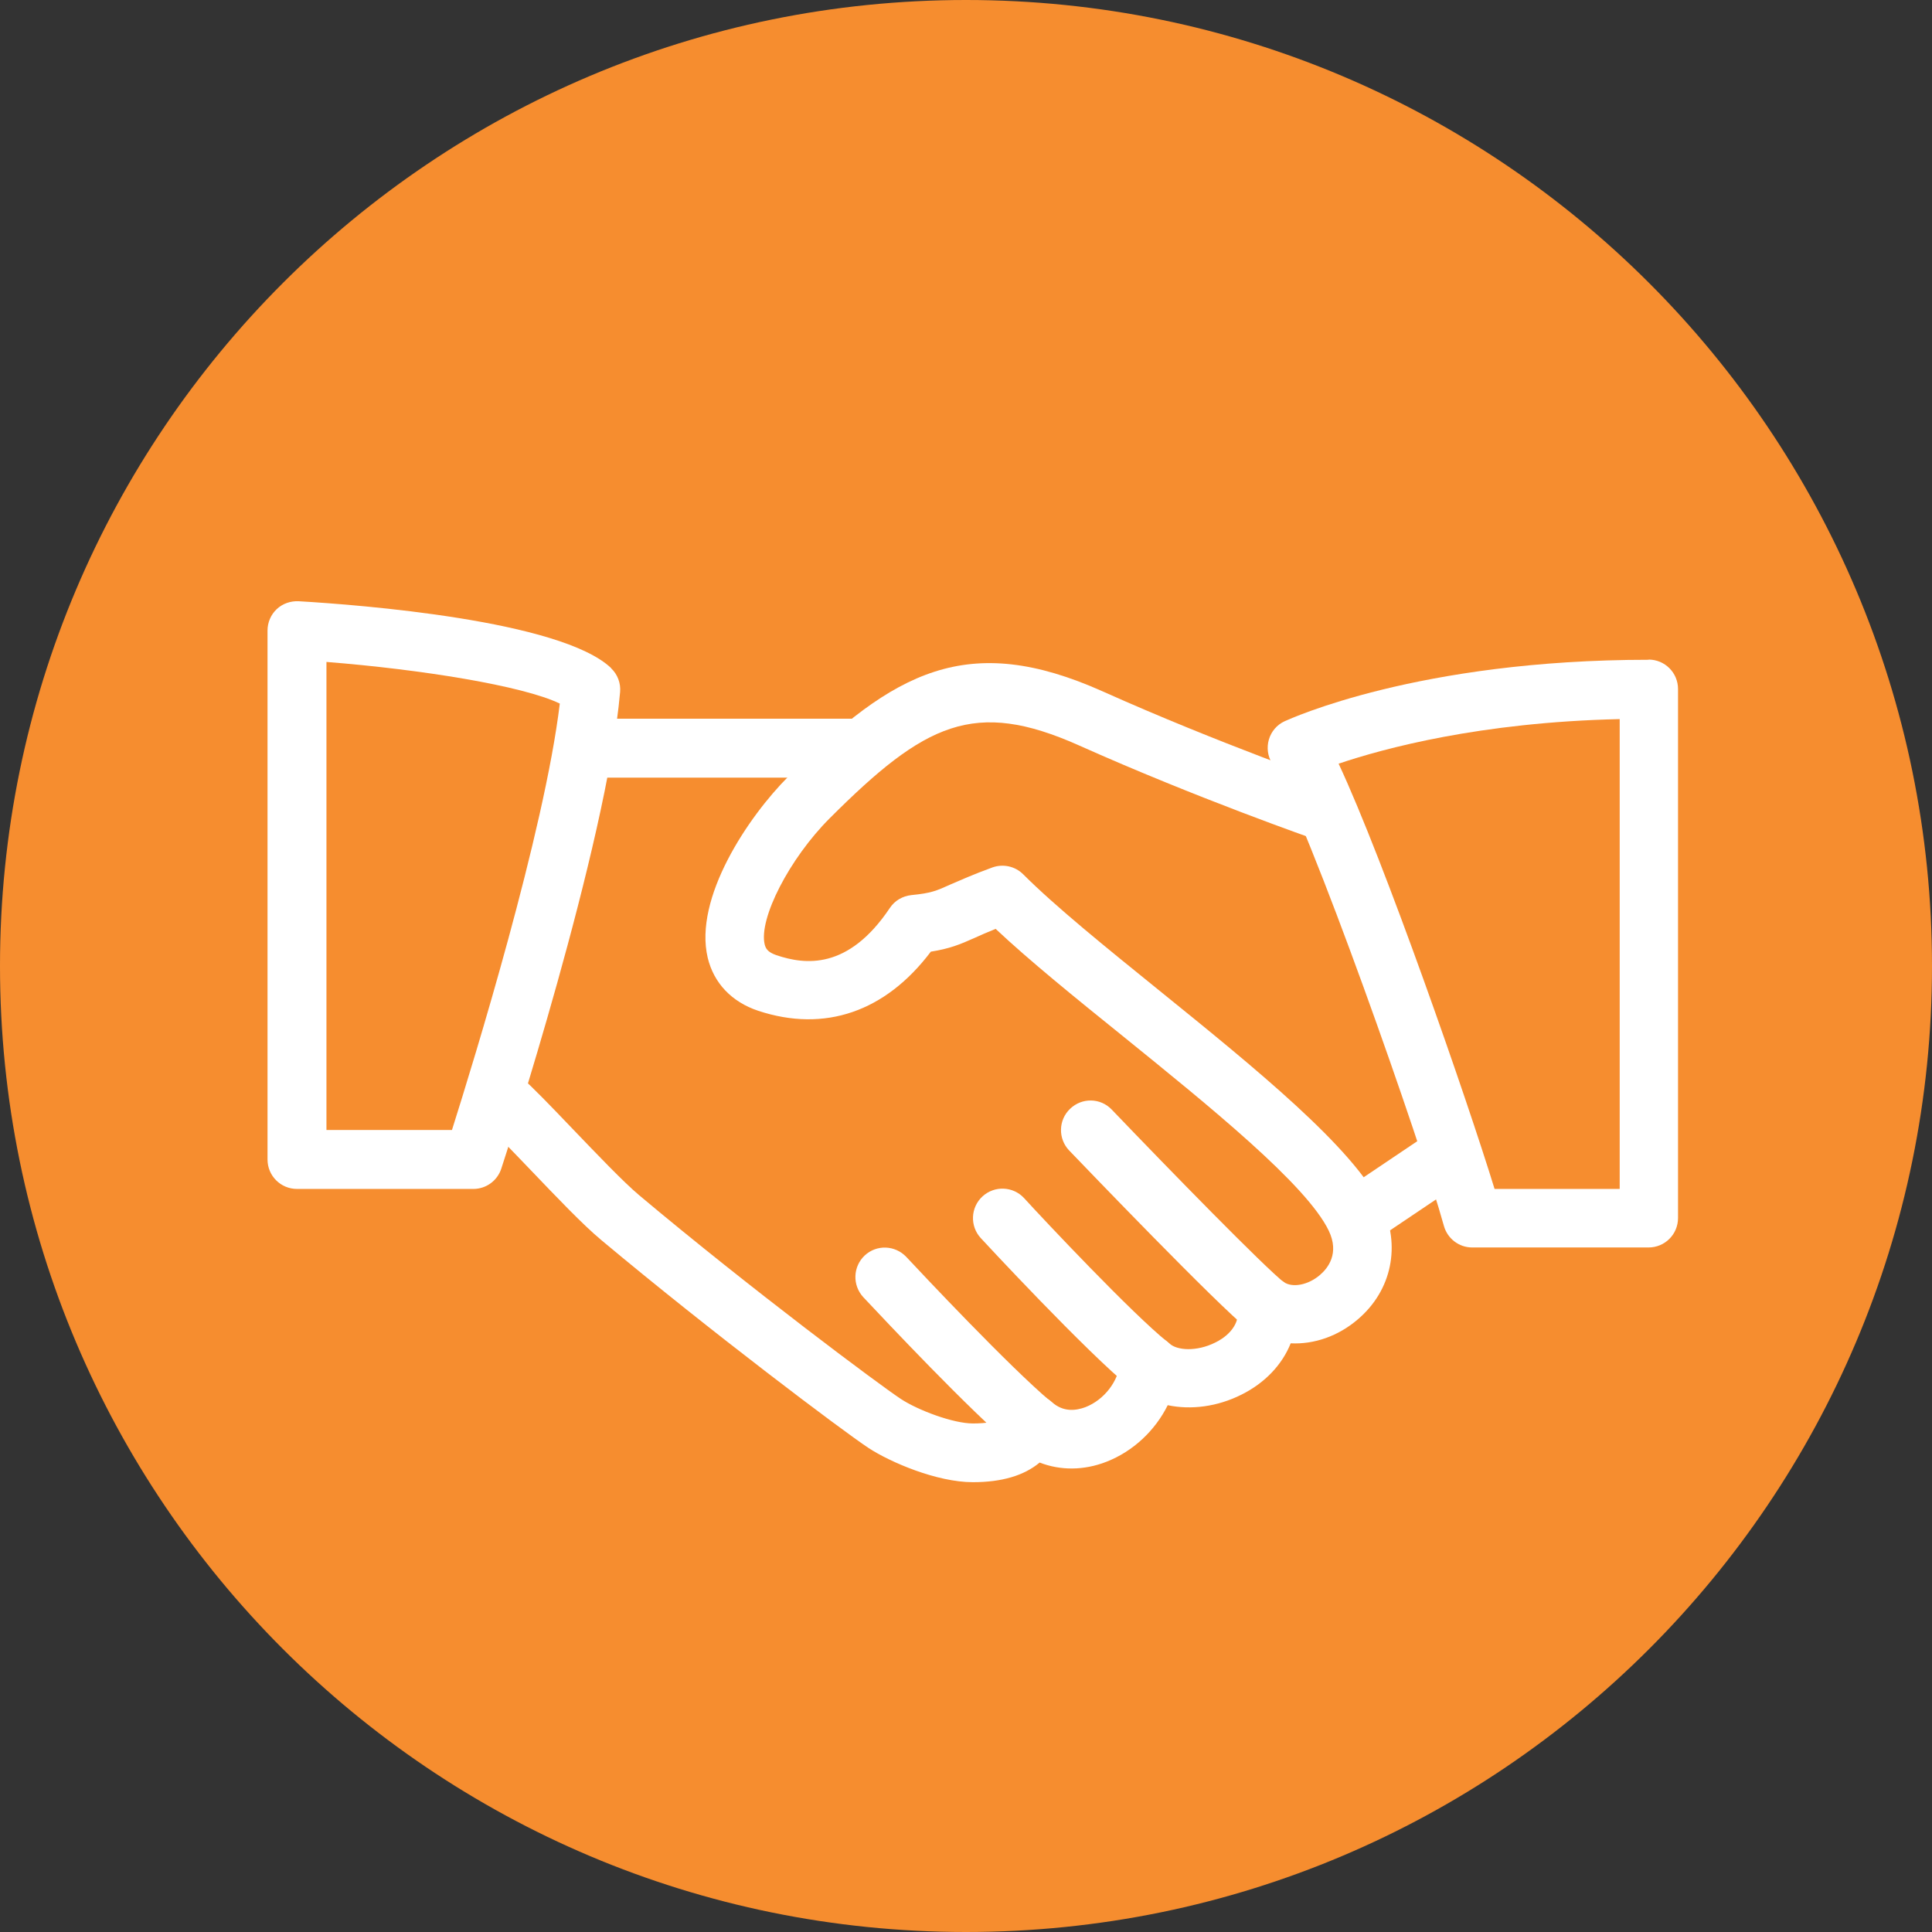
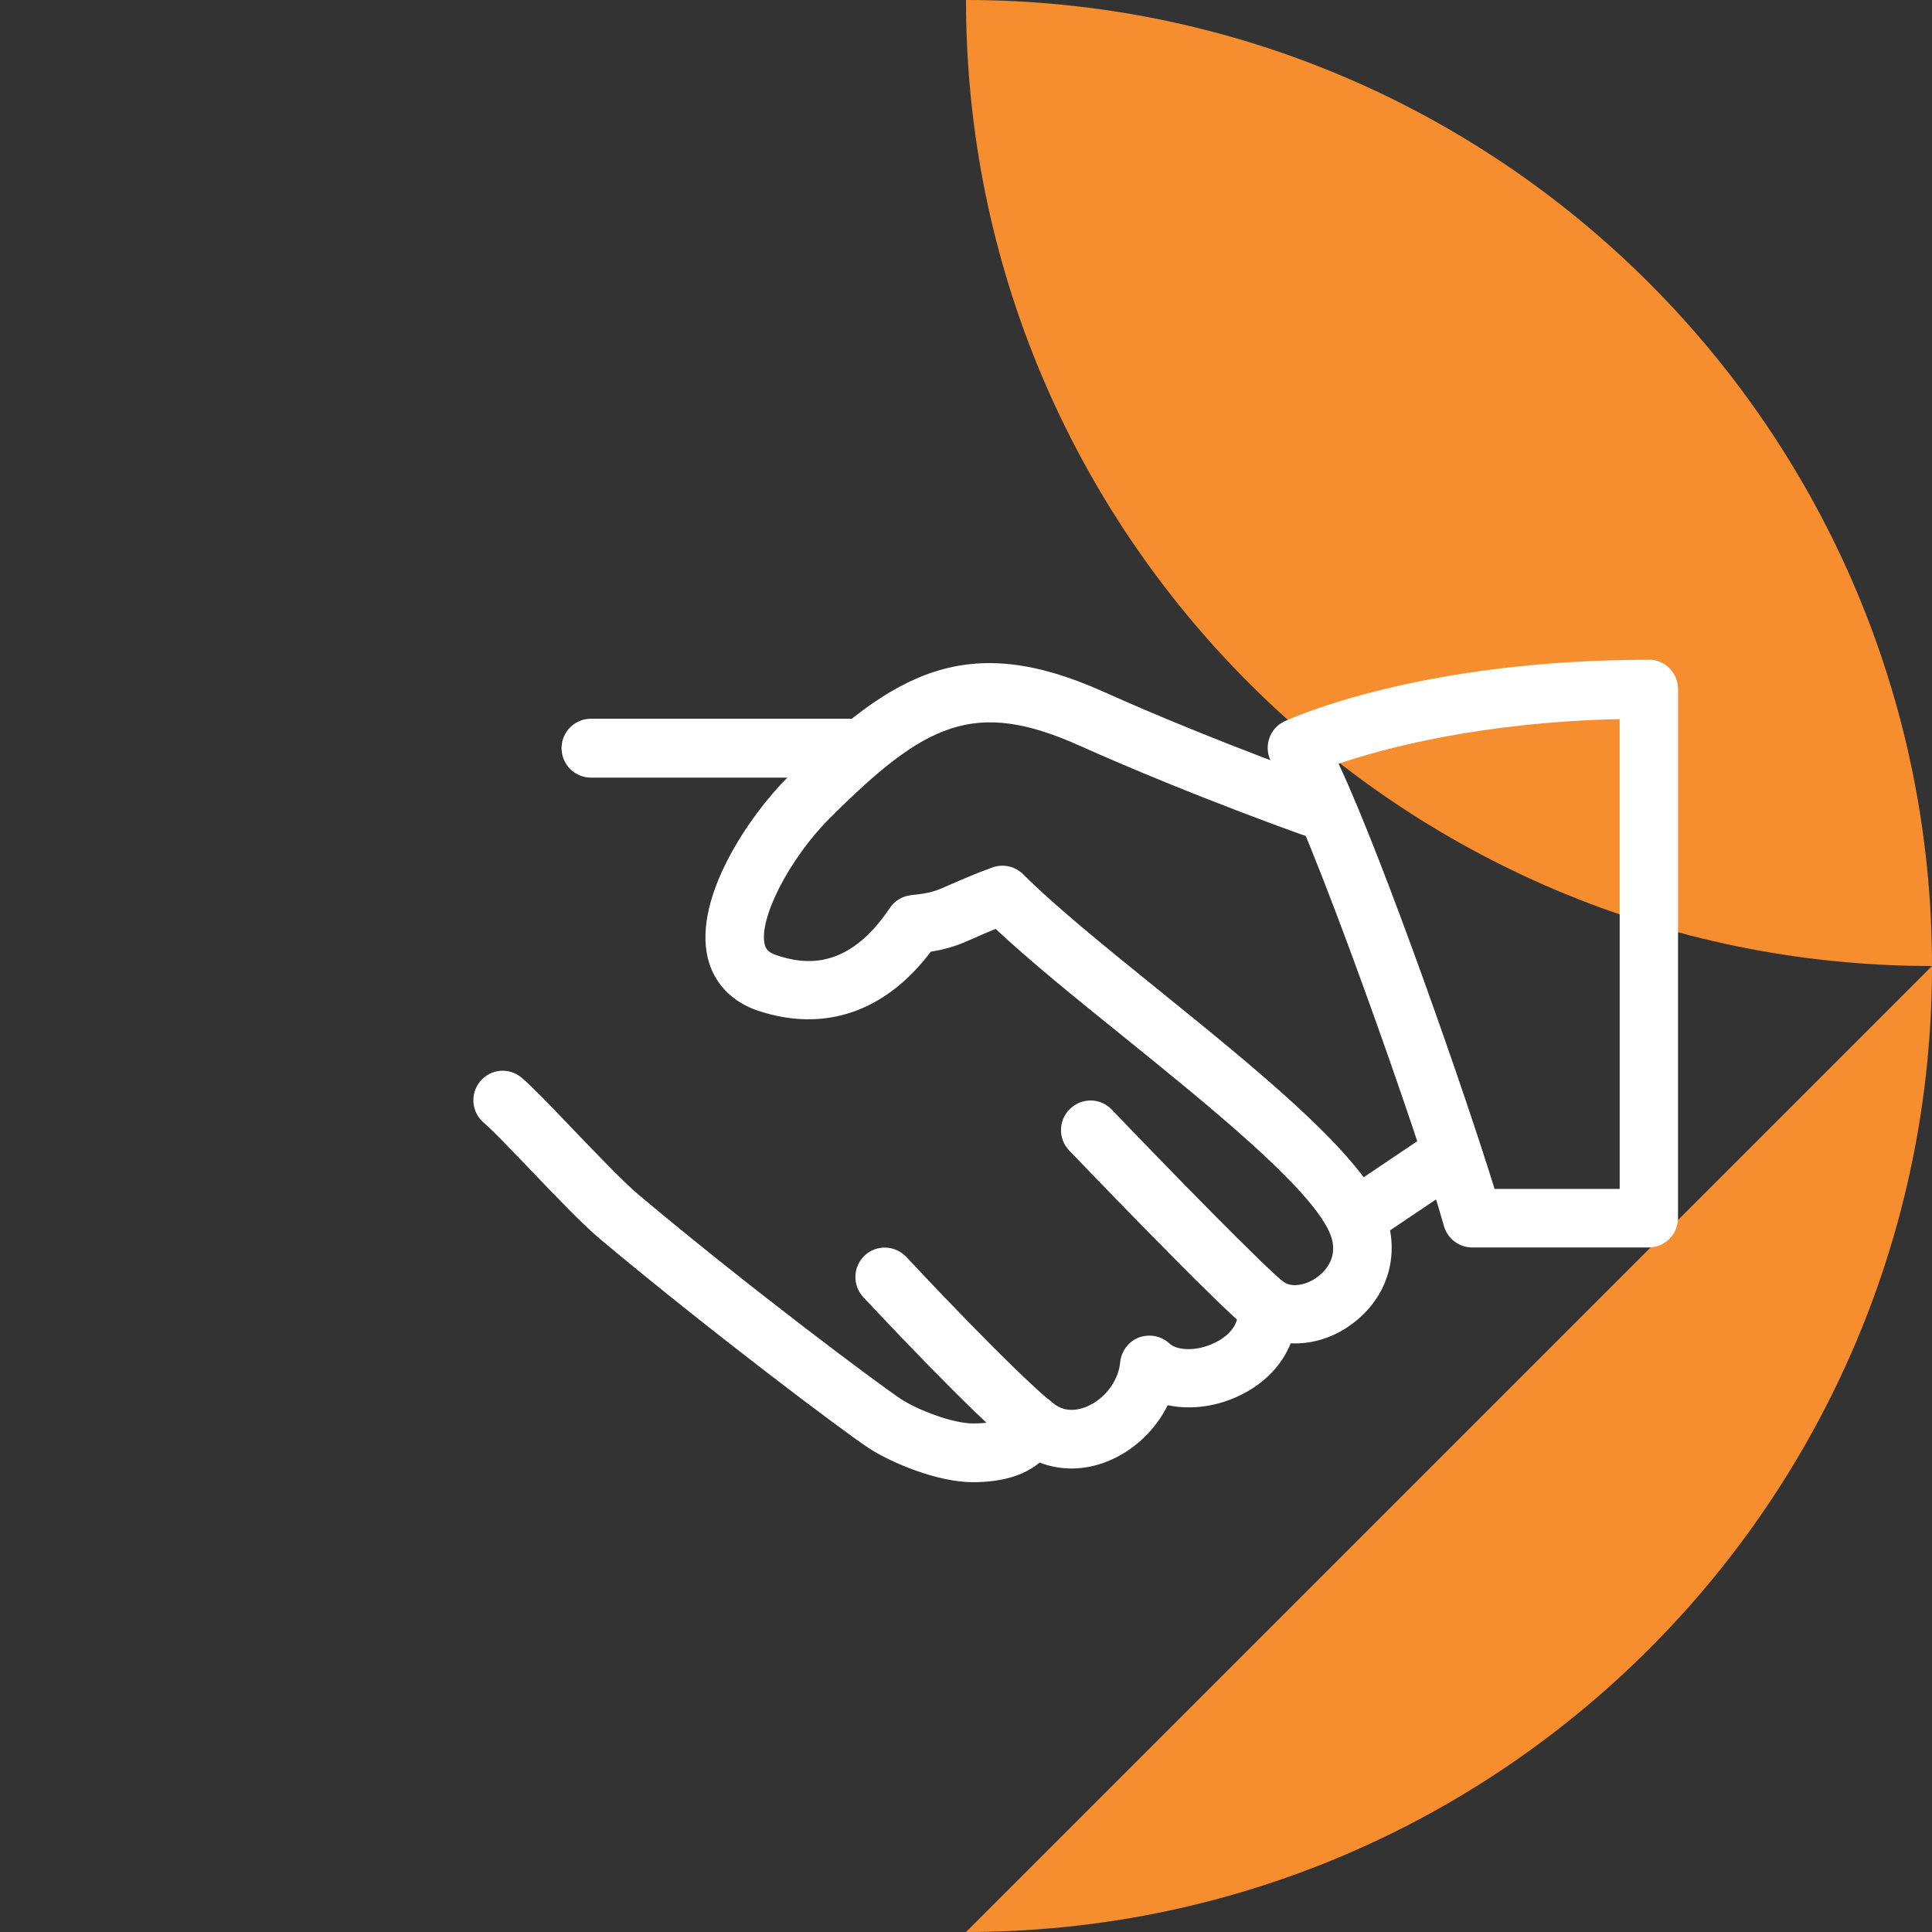
<svg xmlns="http://www.w3.org/2000/svg" id="Capa_1" viewBox="0 0 98.36 98.36">
  <rect x="0" y="0" width="98.36" height="98.36" fill="#333333" stroke="none" />
  <defs>
    <style>      .cls-1 {        fill: #f68d2f;      }      .cls-2 {        fill: #fff;      }    </style>
  </defs>
-   <path class="cls-1" d="M49.18,98.36c27.16,0,49.18-22.02,49.18-49.18,0-27.16-22.02-49.18-49.18-49.18S0,22.02,0,49.18c0,27.16,22.02,49.18,49.18,49.18" />
+   <path class="cls-1" d="M49.18,98.36c27.16,0,49.18-22.02,49.18-49.18,0-27.16-22.02-49.18-49.18-49.18c0,27.16,22.02,49.18,49.18,49.18" />
  <path class="cls-2" d="M70.33,61.38c-1.41-2.94-6.45-7.02-11.32-10.96-2.72-2.2-5.28-4.27-6.92-5.91-.41-.41-1.02-.54-1.56-.35-1.01.37-1.63.65-2.12.86-.75.34-1,.45-2.01.55-.45.05-.85.28-1.1.66-2.12,3.16-4.31,2.89-5.77,2.4-.47-.16-.55-.36-.6-.55-.31-1.31,1.26-4.37,3.31-6.42,4.86-4.86,7.37-6.08,12.67-3.72,6.01,2.69,12.03,4.79,12.09,4.81.79.27,1.63-.14,1.91-.92.27-.78-.14-1.63-.92-1.91-.06-.02-5.96-2.08-11.85-4.72-6.86-3.07-10.63-1.05-16,4.33-2.05,2.05-4.83,6.19-4.11,9.23.31,1.29,1.22,2.25,2.57,2.7,3.39,1.12,6.48.05,8.79-3.01.95-.15,1.47-.36,2.25-.71.28-.13.61-.27,1.05-.45,1.71,1.61,4.02,3.48,6.45,5.44,4.4,3.56,9.39,7.59,10.51,9.93.55,1.15-.04,1.9-.45,2.25-.59.51-1.4.67-1.84.36-.48-.33-1.12-.35-1.62-.05-.5.3-.78.86-.72,1.45.1.95-.77,1.5-1.15,1.68-.96.48-1.96.4-2.33.05-.42-.39-1.02-.5-1.55-.31-.53.2-.9.69-.96,1.26-.09.98-.82,1.92-1.77,2.29-.46.17-1.12.28-1.72-.27-.37-.33-.89-.46-1.37-.35-.49.12-.88.47-1.05.94-.06.15-.19.51-1.59.51-1,0-2.79-.67-3.67-1.25-1.05-.69-7.64-5.6-13.32-10.37-.8-.67-2.18-2.12-3.4-3.39-1.08-1.13-2.07-2.16-2.58-2.59-.64-.54-1.58-.46-2.11.18-.53.63-.45,1.58.18,2.11.46.39,1.36,1.34,2.35,2.37,1.33,1.39,2.71,2.84,3.64,3.61,5.57,4.66,12.27,9.7,13.6,10.58,1.1.72,3.47,1.74,5.31,1.74,1.48,0,2.61-.34,3.4-1,1.05.41,2.25.41,3.4-.04,1.36-.53,2.48-1.59,3.12-2.88,1.18.25,2.53.08,3.76-.54,1.2-.6,2.07-1.53,2.5-2.61,1.19.06,2.42-.36,3.43-1.23,1.72-1.47,2.19-3.76,1.2-5.82" />
  <path class="cls-2" d="M43.55,36.59h-13.46c-.83,0-1.5.67-1.5,1.5s.67,1.5,1.5,1.5h13.46c.83,0,1.5-.67,1.5-1.5s-.67-1.5-1.5-1.5" />
  <path class="cls-2" d="M74.71,58.19c-.46-.69-1.39-.87-2.08-.41l-4.37,2.94c-.69.46-.87,1.39-.41,2.08.29.43.76.66,1.24.66.28,0,.57-.08.83-.25l4.37-2.94c.68-.46.87-1.39.41-2.08" />
  <path class="cls-2" d="M65.42,65.33c-1.07-.84-5.86-5.75-8.82-8.84-.57-.6-1.52-.62-2.12-.04-.6.57-.62,1.52-.05,2.12.77.8,7.55,7.87,9.13,9.12.27.22.6.32.92.32.44,0,.88-.2,1.18-.57.51-.65.4-1.59-.25-2.1" />
-   <path class="cls-2" d="M59.45,68.33c-1.79-1.43-6.3-6.22-7.31-7.33-.56-.61-1.51-.65-2.12-.09-.61.56-.65,1.51-.09,2.12.05.06,5.43,5.86,7.65,7.64.28.22.61.33.93.33.44,0,.87-.2,1.17-.56.52-.65.41-1.59-.23-2.1" />
  <path class="cls-2" d="M53.49,71.35c-2.13-1.8-6.5-6.45-7.35-7.36-.57-.6-1.51-.64-2.12-.07-.6.57-.63,1.51-.07,2.12,1.23,1.31,5.4,5.74,7.61,7.6.28.24.62.35.96.35.42,0,.85-.18,1.15-.53.53-.63.45-1.58-.18-2.11" />
-   <path class="cls-2" d="M31.11,34.01c-2.56-2.43-12.82-3.22-15.9-3.4-.42-.02-.82.12-1.12.4-.3.28-.47.68-.47,1.09v26.93c0,.83.67,1.5,1.5,1.5h8.98c.65,0,1.22-.42,1.42-1.03.22-.67,5.37-16.49,6.05-24.27.04-.45-.13-.9-.46-1.21M23.01,57.53h-6.39v-23.83c4.81.38,10,1.21,11.88,2.12-.79,6.55-4.38,18.2-5.49,21.71" />
  <path class="cls-2" d="M83.94,33.59c-11.75,0-18.26,3.01-18.54,3.13-.39.18-.68.52-.8.93-.12.41-.06.85.16,1.21,1.85,2.98,7.64,19.51,8.75,23.55.18.65.77,1.1,1.44,1.1h8.98c.83,0,1.5-.67,1.5-1.5v-26.93c0-.83-.67-1.5-1.5-1.5M82.45,60.53h-6.36c-1.42-4.62-5.61-16.67-7.94-21.65,2.28-.77,7.19-2.11,14.31-2.27v23.92Z" />
</svg>